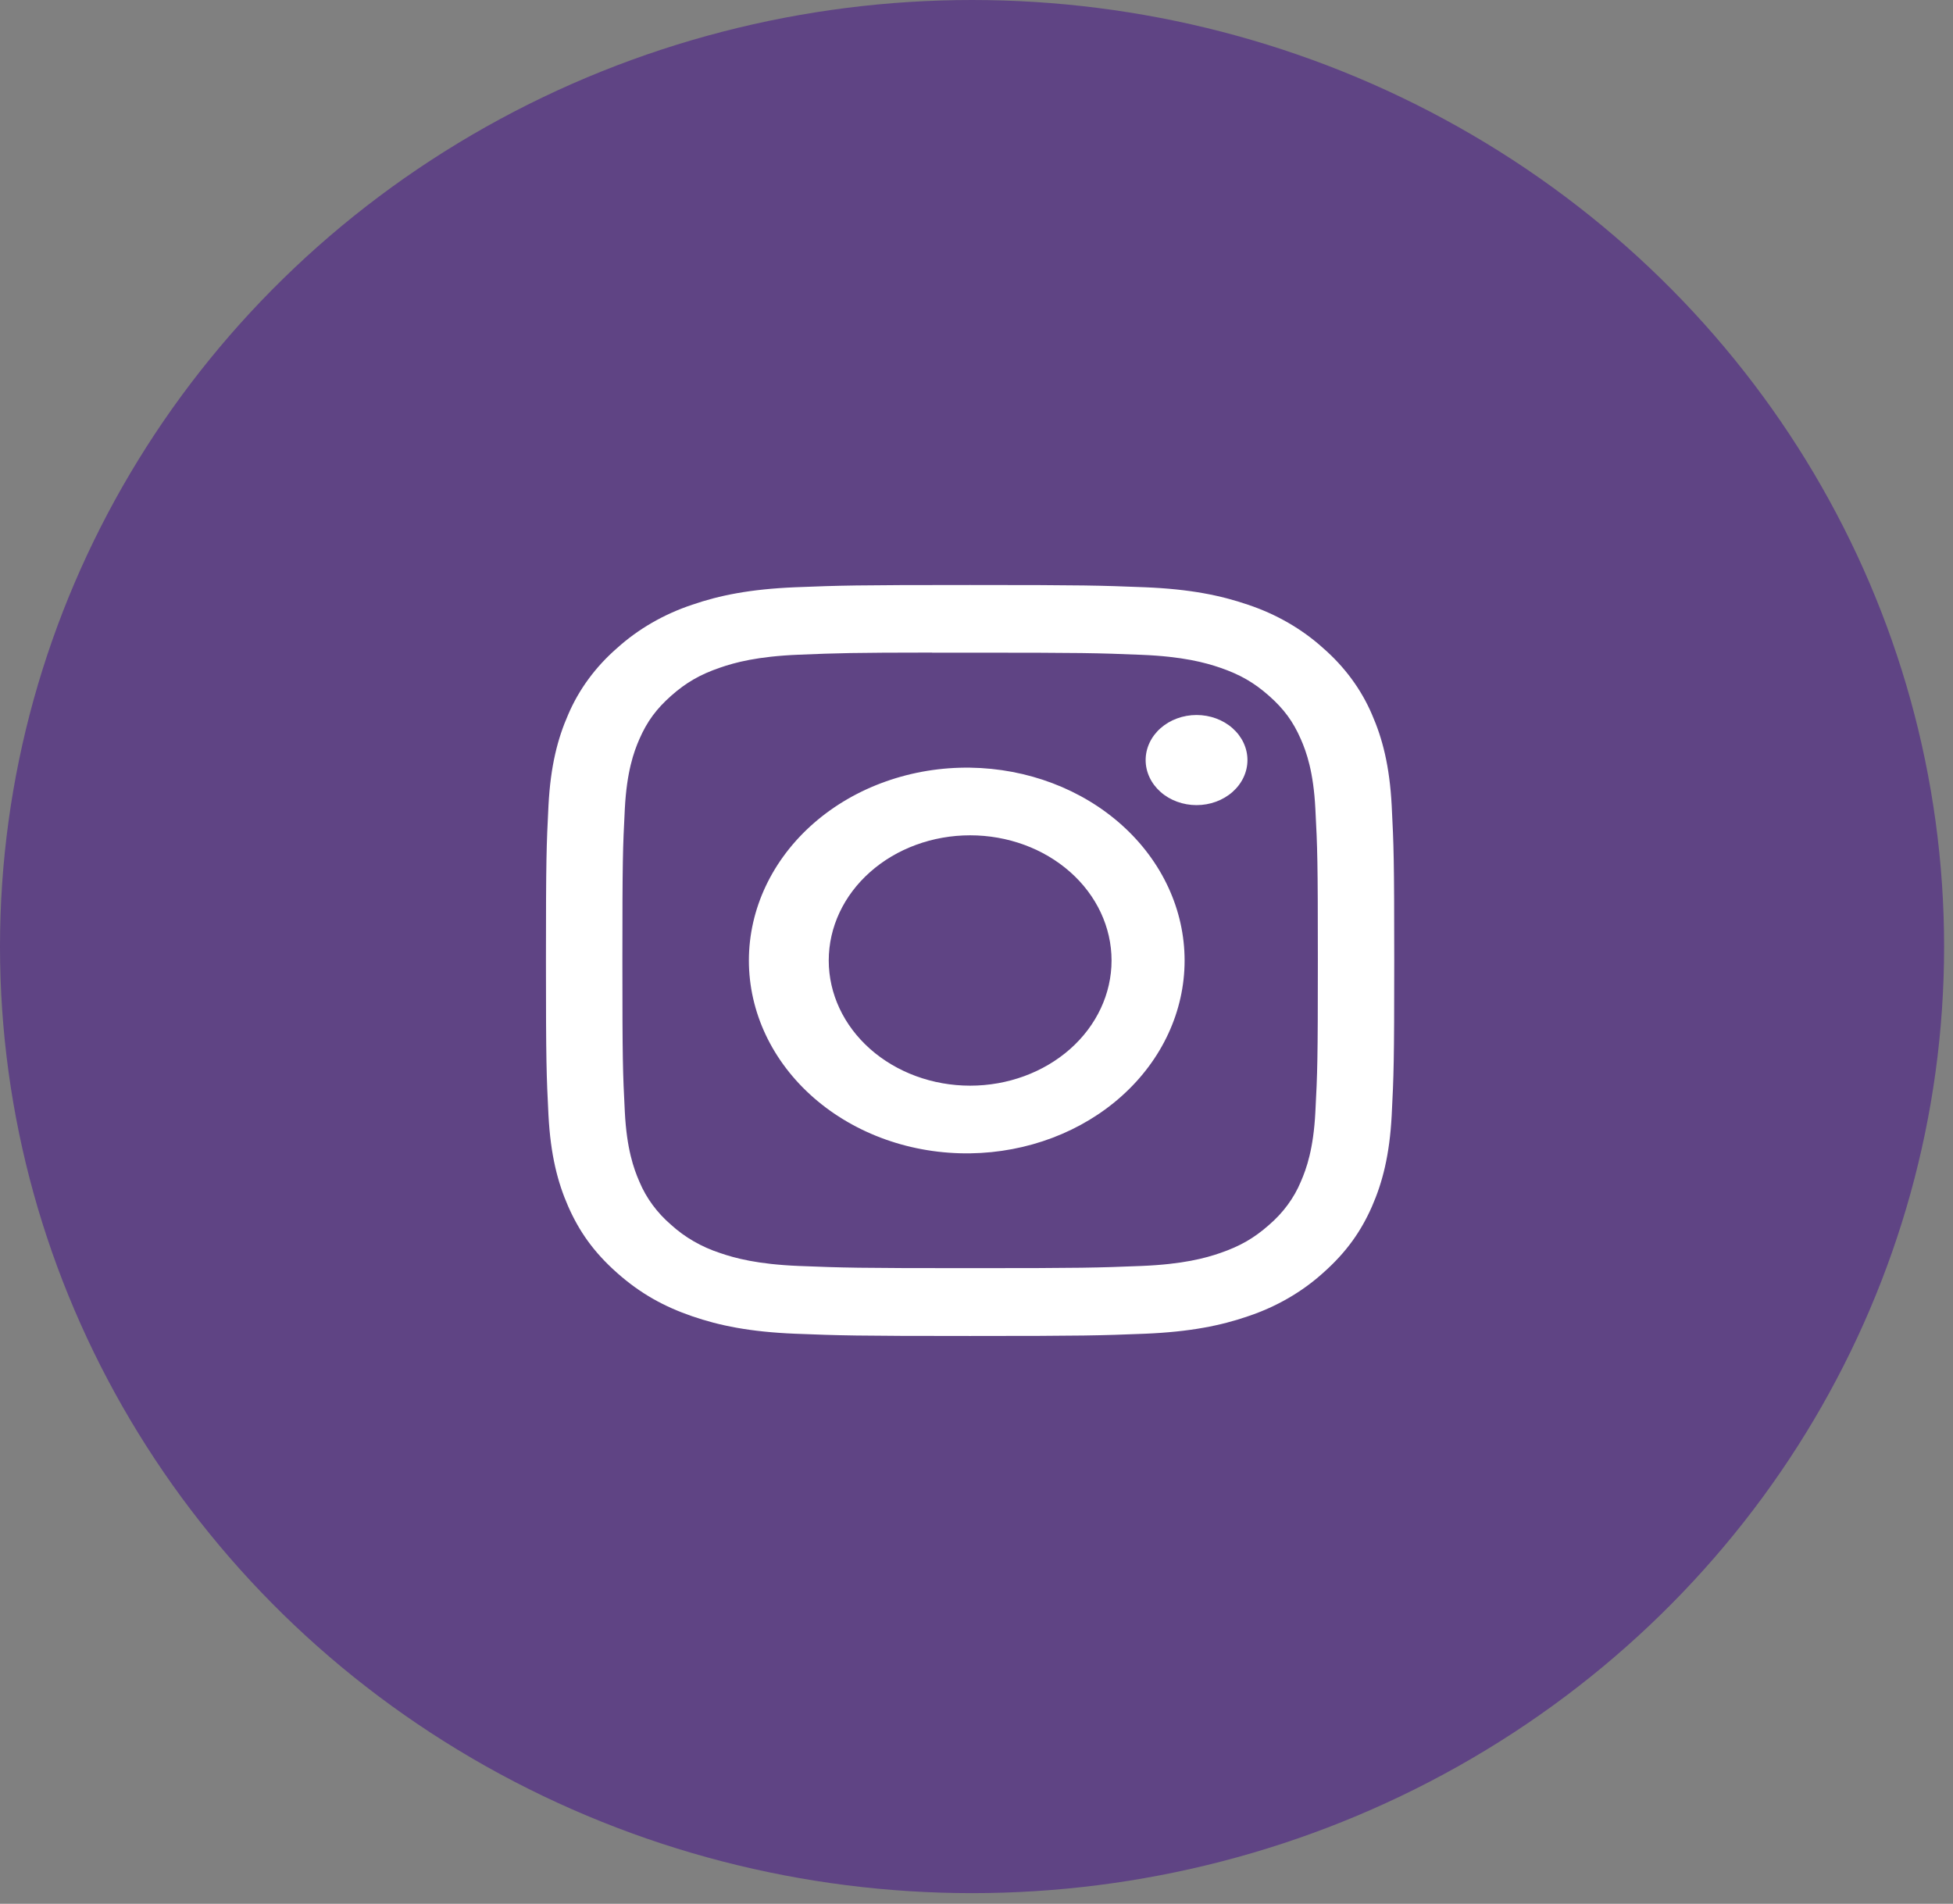
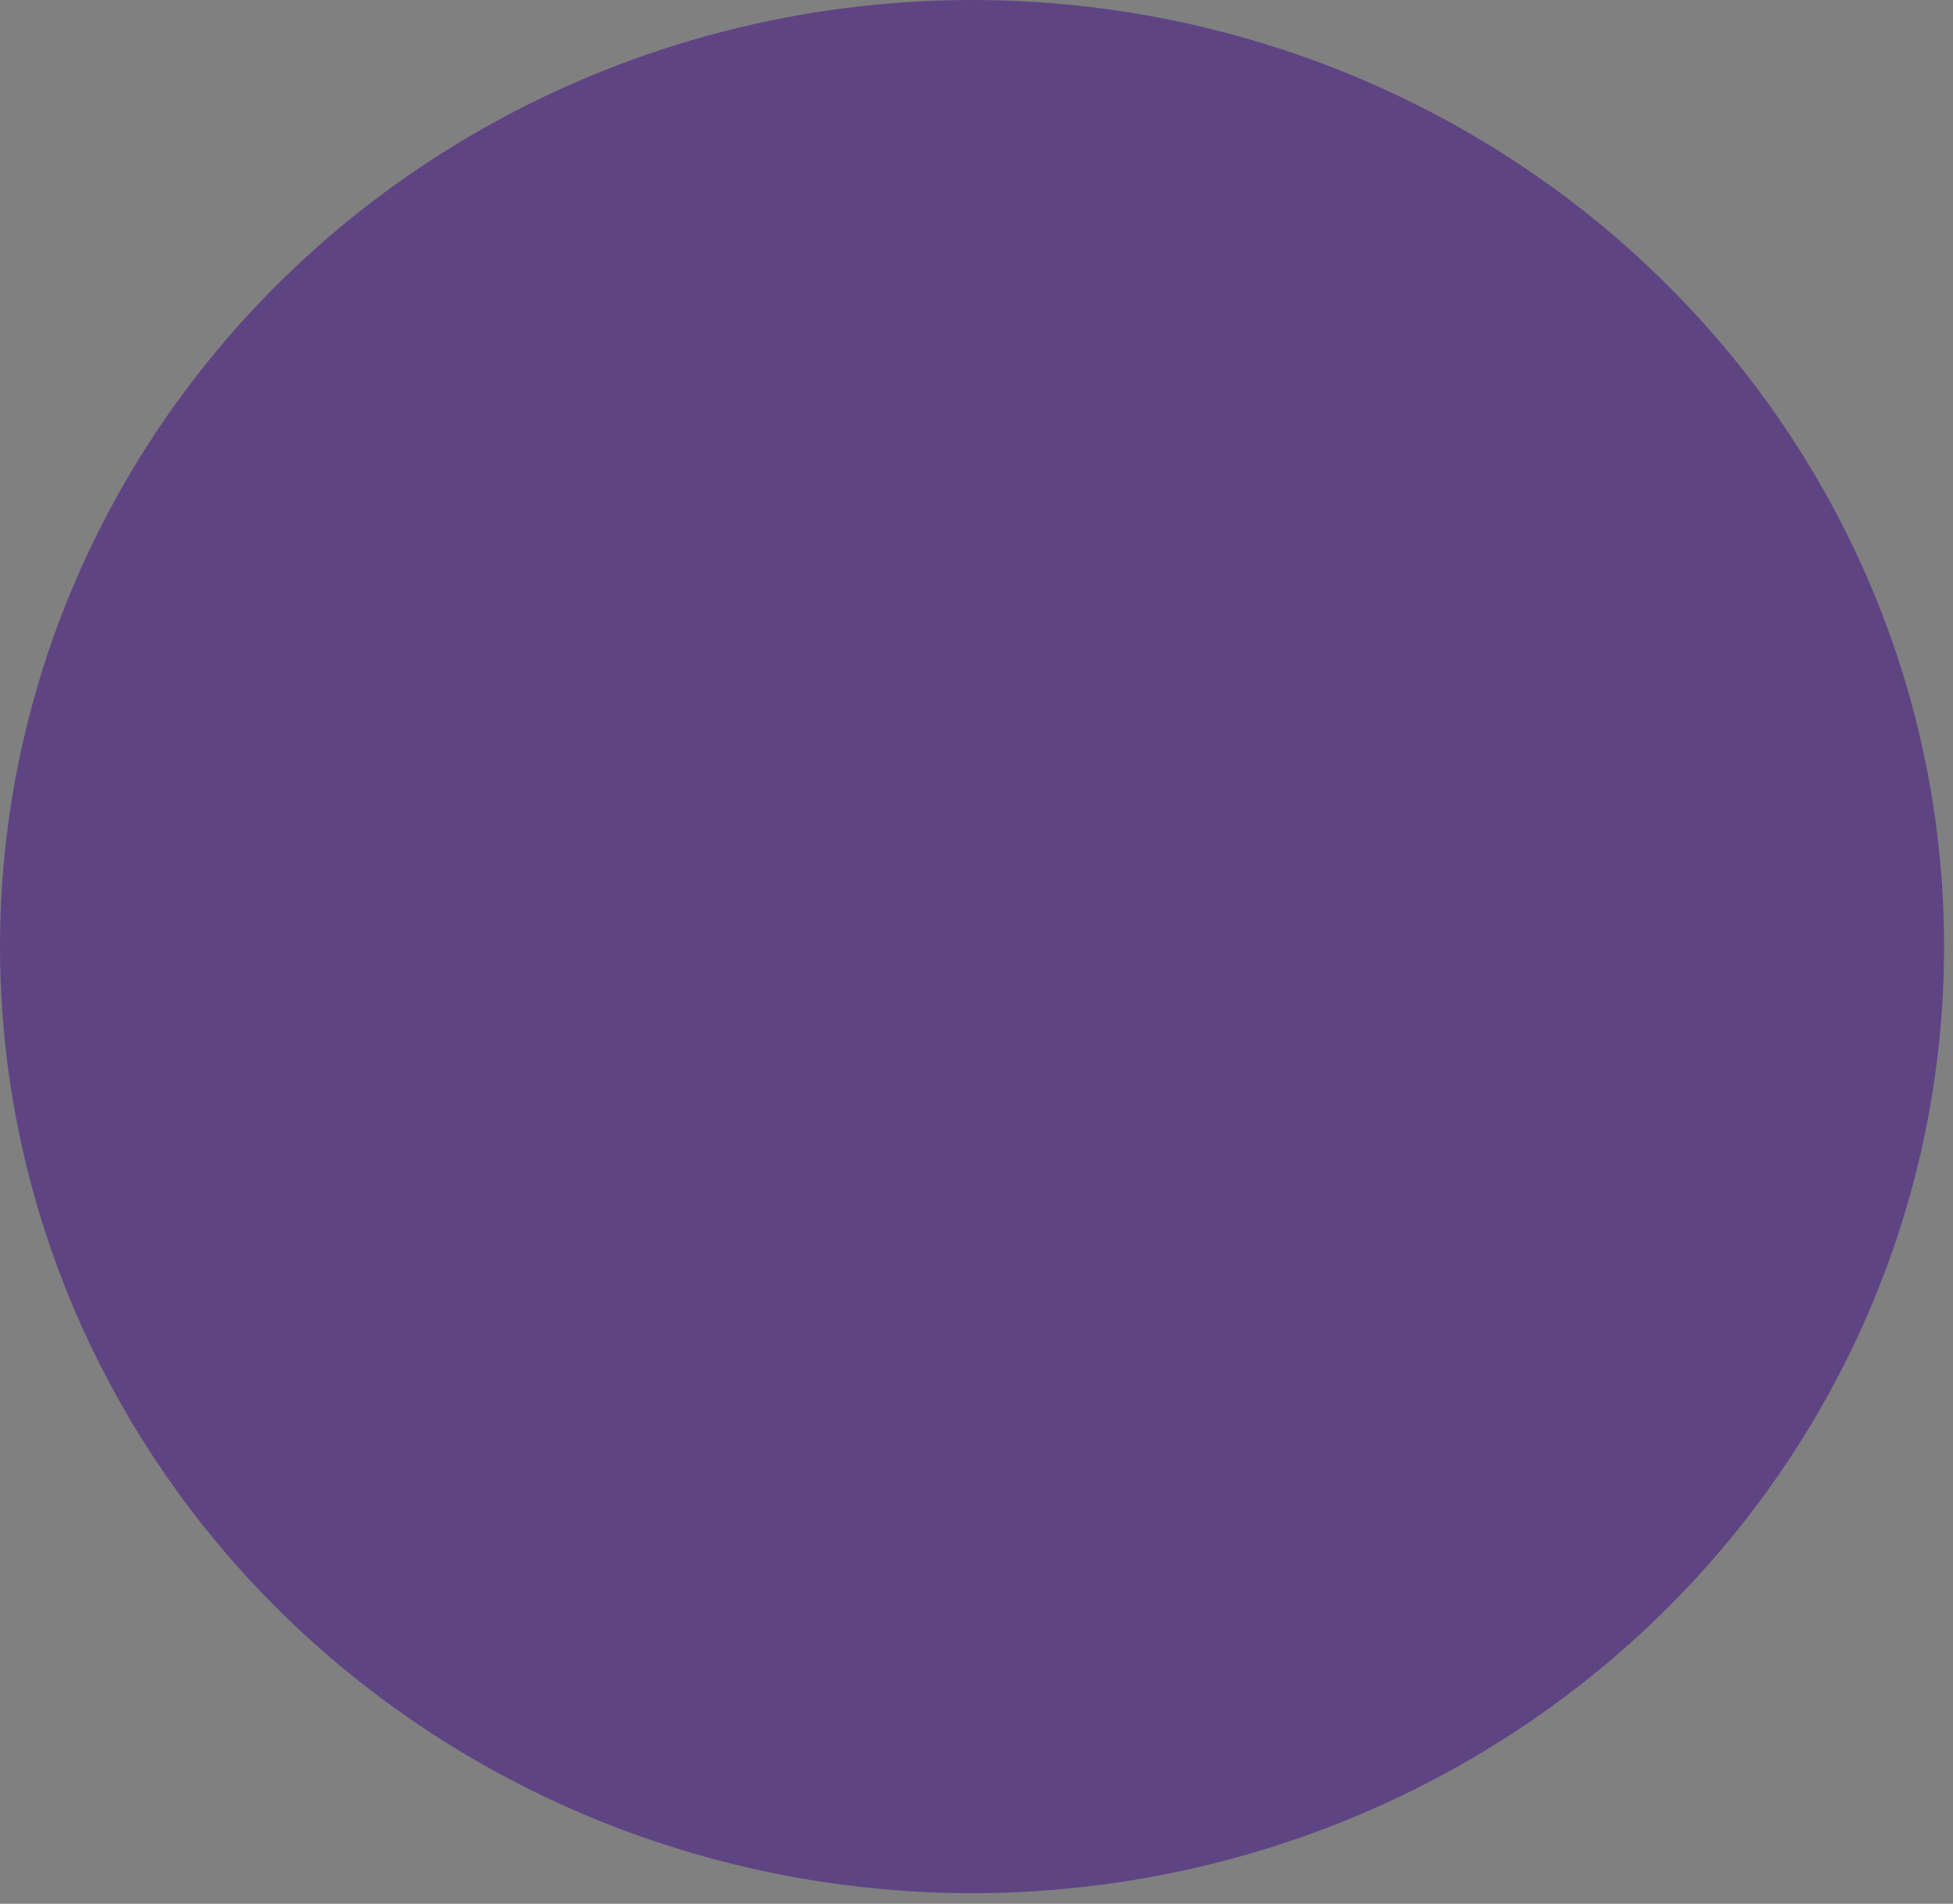
<svg xmlns="http://www.w3.org/2000/svg" width="79" height="77" viewBox="0 0 79 77" fill="none">
  <rect x="0" y="0" width="79" height="77" fill="#808080" stroke="none" />
  <ellipse cx="39.32" cy="38.285" rx="39.32" ry="38.285" fill="#5F4484" />
-   <path d="M39.241 23.661C34.585 23.661 33.999 23.68 32.17 23.752C30.34 23.828 29.095 24.082 28.003 24.458C26.858 24.839 25.821 25.437 24.964 26.21C24.091 26.969 23.416 27.887 22.984 28.9C22.56 29.865 22.27 30.97 22.186 32.583C22.105 34.206 22.084 34.723 22.084 38.85C22.084 42.973 22.105 43.489 22.186 45.109C22.272 46.726 22.56 47.829 22.984 48.795C23.424 49.794 24.009 50.641 24.964 51.485C25.916 52.33 26.873 52.85 28.001 53.238C29.095 53.614 30.338 53.87 32.166 53.944C33.997 54.016 34.581 54.035 39.241 54.035C43.901 54.035 44.483 54.016 46.314 53.944C48.139 53.868 49.39 53.614 50.481 53.238C51.626 52.856 52.662 52.258 53.518 51.485C54.472 50.641 55.058 49.794 55.498 48.795C55.92 47.829 56.21 46.726 56.295 45.109C56.377 43.489 56.398 42.973 56.398 38.848C56.398 34.723 56.377 34.206 56.295 32.585C56.21 30.97 55.92 29.865 55.498 28.9C55.066 27.887 54.391 26.969 53.518 26.21C52.662 25.437 51.624 24.839 50.479 24.458C49.385 24.082 48.137 23.826 46.312 23.752C44.48 23.68 43.899 23.661 39.237 23.661H39.243H39.241ZM37.703 26.398H39.243C43.824 26.398 44.367 26.411 46.175 26.485C47.847 26.552 48.757 26.801 49.362 27.008C50.162 27.283 50.734 27.613 51.335 28.145C51.935 28.676 52.306 29.181 52.617 29.891C52.853 30.425 53.132 31.23 53.207 32.71C53.291 34.311 53.308 34.791 53.308 38.844C53.308 42.897 53.291 43.379 53.207 44.98C53.132 46.46 52.851 47.263 52.617 47.799C52.342 48.458 51.903 49.054 51.333 49.543C50.732 50.075 50.162 50.403 49.359 50.679C48.759 50.887 47.85 51.134 46.175 51.203C44.367 51.275 43.824 51.292 39.243 51.292C34.662 51.292 34.117 51.275 32.309 51.203C30.637 51.134 29.729 50.887 29.125 50.679C28.379 50.435 27.705 50.047 27.151 49.543C26.58 49.054 26.141 48.457 25.865 47.797C25.631 47.263 25.35 46.459 25.275 44.978C25.193 43.377 25.176 42.897 25.176 38.84C25.176 34.785 25.193 34.307 25.275 32.706C25.352 31.226 25.631 30.421 25.867 29.886C26.178 29.177 26.551 28.671 27.151 28.139C27.752 27.607 28.322 27.279 29.125 27.004C29.729 26.795 30.637 26.548 32.309 26.48C33.892 26.415 34.505 26.396 37.703 26.394V26.398ZM48.401 28.919C48.13 28.919 47.863 28.966 47.613 29.058C47.363 29.149 47.136 29.284 46.945 29.453C46.754 29.622 46.602 29.823 46.499 30.044C46.395 30.265 46.342 30.502 46.342 30.742C46.342 30.981 46.395 31.218 46.499 31.439C46.602 31.66 46.754 31.861 46.945 32.03C47.136 32.2 47.363 32.334 47.613 32.425C47.863 32.517 48.13 32.564 48.401 32.564C48.947 32.564 49.471 32.372 49.857 32.03C50.243 31.689 50.46 31.225 50.46 30.742C50.46 30.258 50.243 29.795 49.857 29.453C49.471 29.111 48.947 28.919 48.401 28.919ZM39.243 31.049C38.074 31.033 36.914 31.223 35.829 31.608C34.744 31.992 33.756 32.564 32.923 33.29C32.09 34.016 31.429 34.881 30.977 35.836C30.526 36.79 30.293 37.814 30.293 38.849C30.293 39.883 30.526 40.908 30.977 41.862C31.429 42.816 32.09 43.681 32.923 44.407C33.756 45.133 34.744 45.705 35.829 46.09C36.914 46.475 38.074 46.664 39.243 46.648C41.556 46.616 43.762 45.781 45.385 44.321C47.008 42.862 47.918 40.897 47.918 38.849C47.918 36.801 47.008 34.835 45.385 33.376C43.762 31.917 41.556 31.081 39.243 31.049ZM39.243 33.785C40.76 33.785 42.215 34.318 43.288 35.268C44.36 36.217 44.963 37.505 44.963 38.848C44.963 40.191 44.36 41.478 43.288 42.428C42.215 43.377 40.76 43.911 39.243 43.911C37.726 43.911 36.271 43.377 35.199 42.428C34.126 41.478 33.523 40.191 33.523 38.848C33.523 37.505 34.126 36.217 35.199 35.268C36.271 34.318 37.726 33.785 39.243 33.785Z" fill="white" />
</svg>